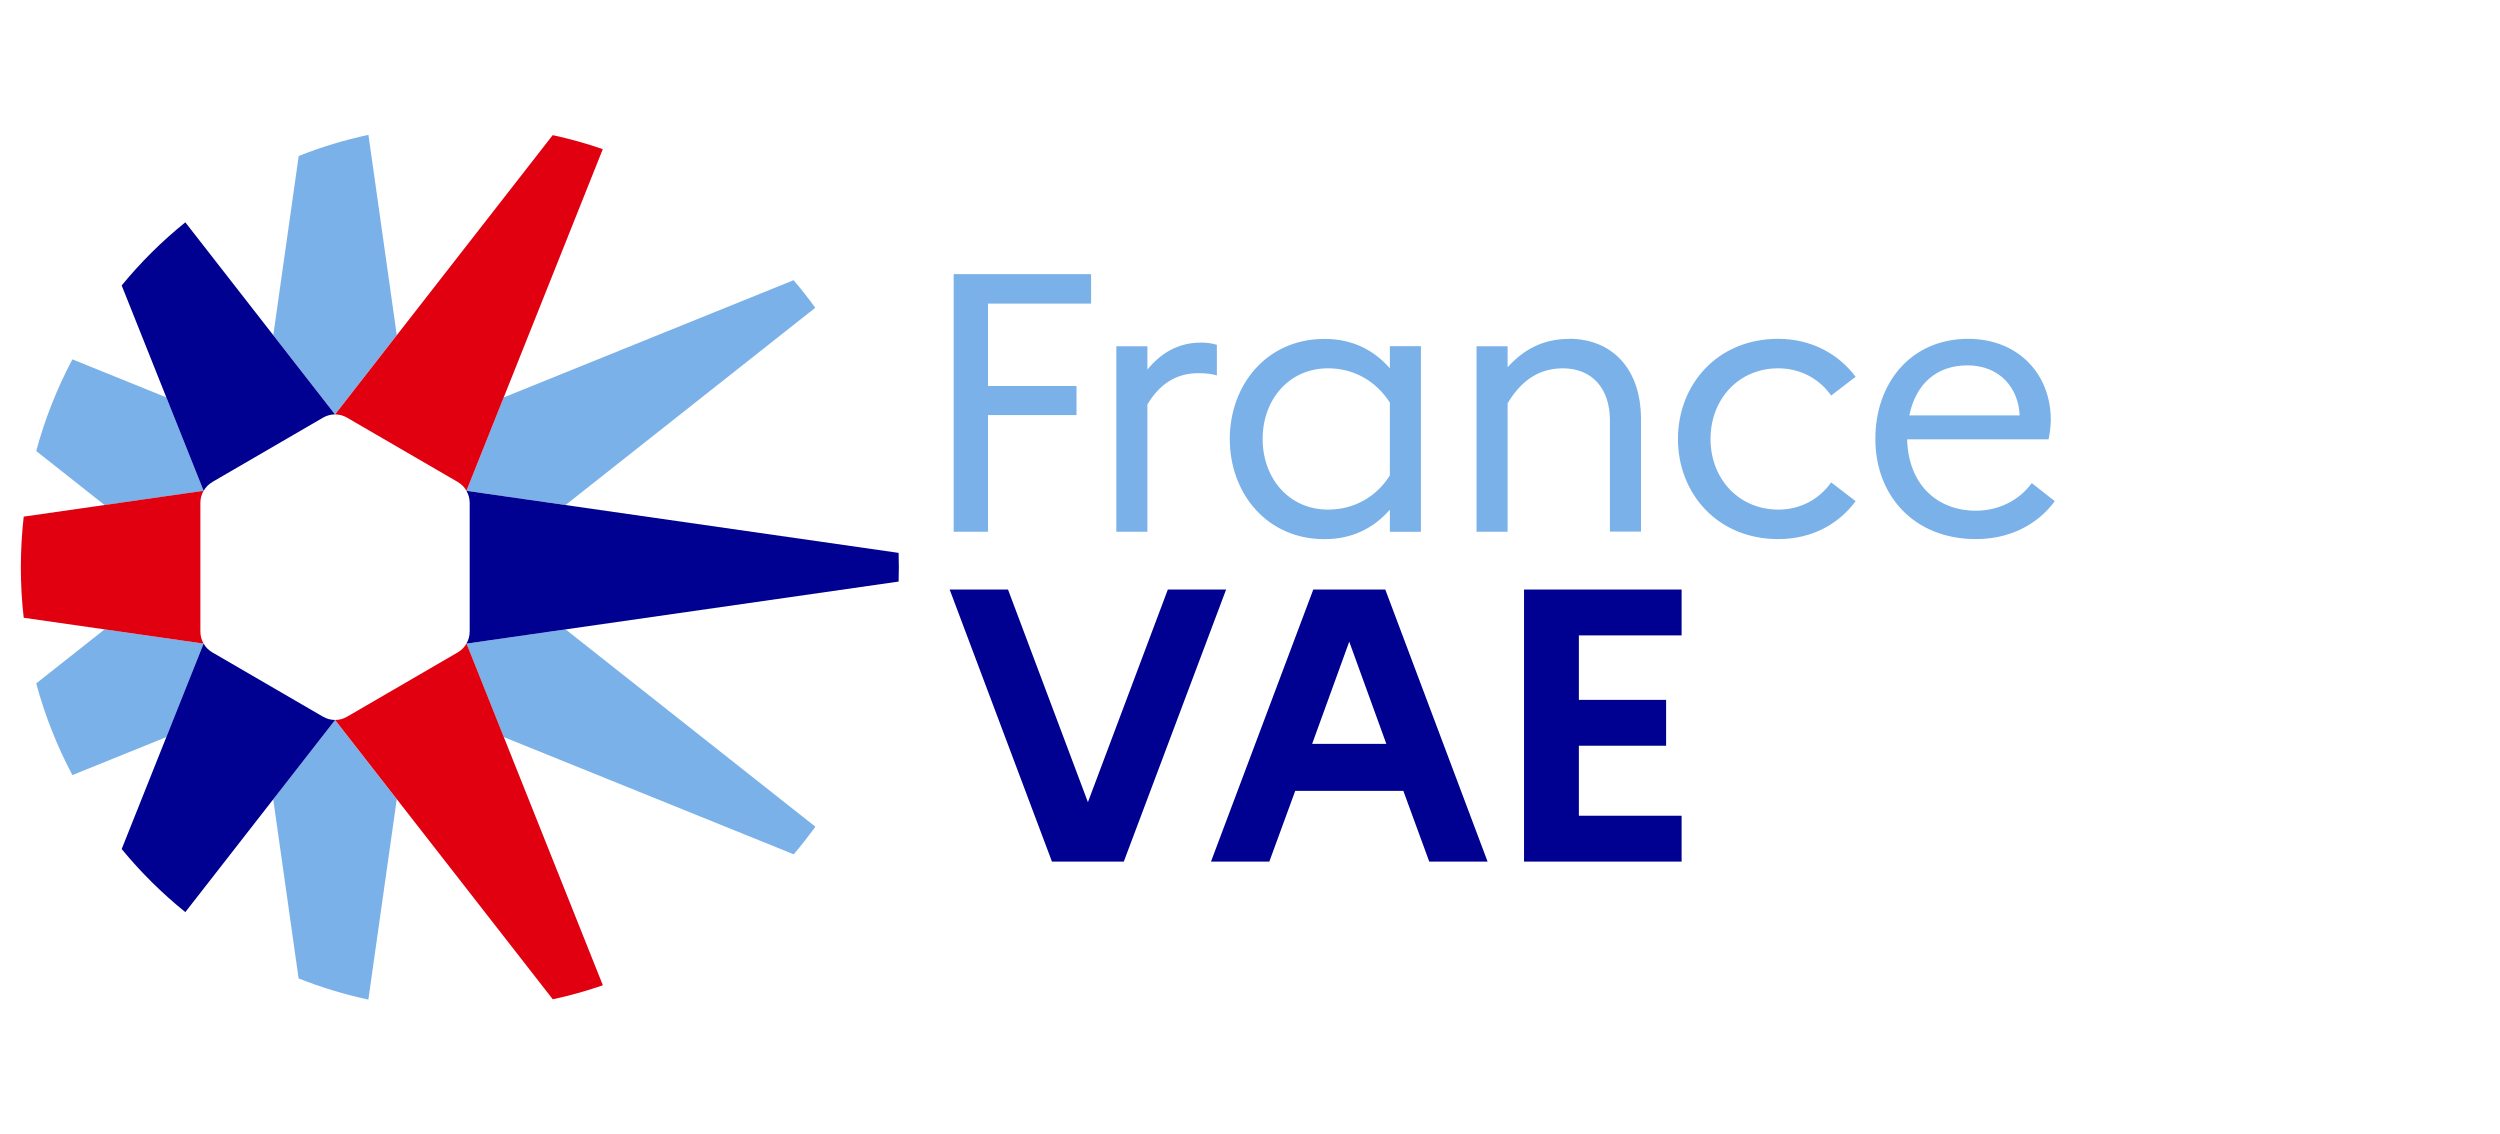
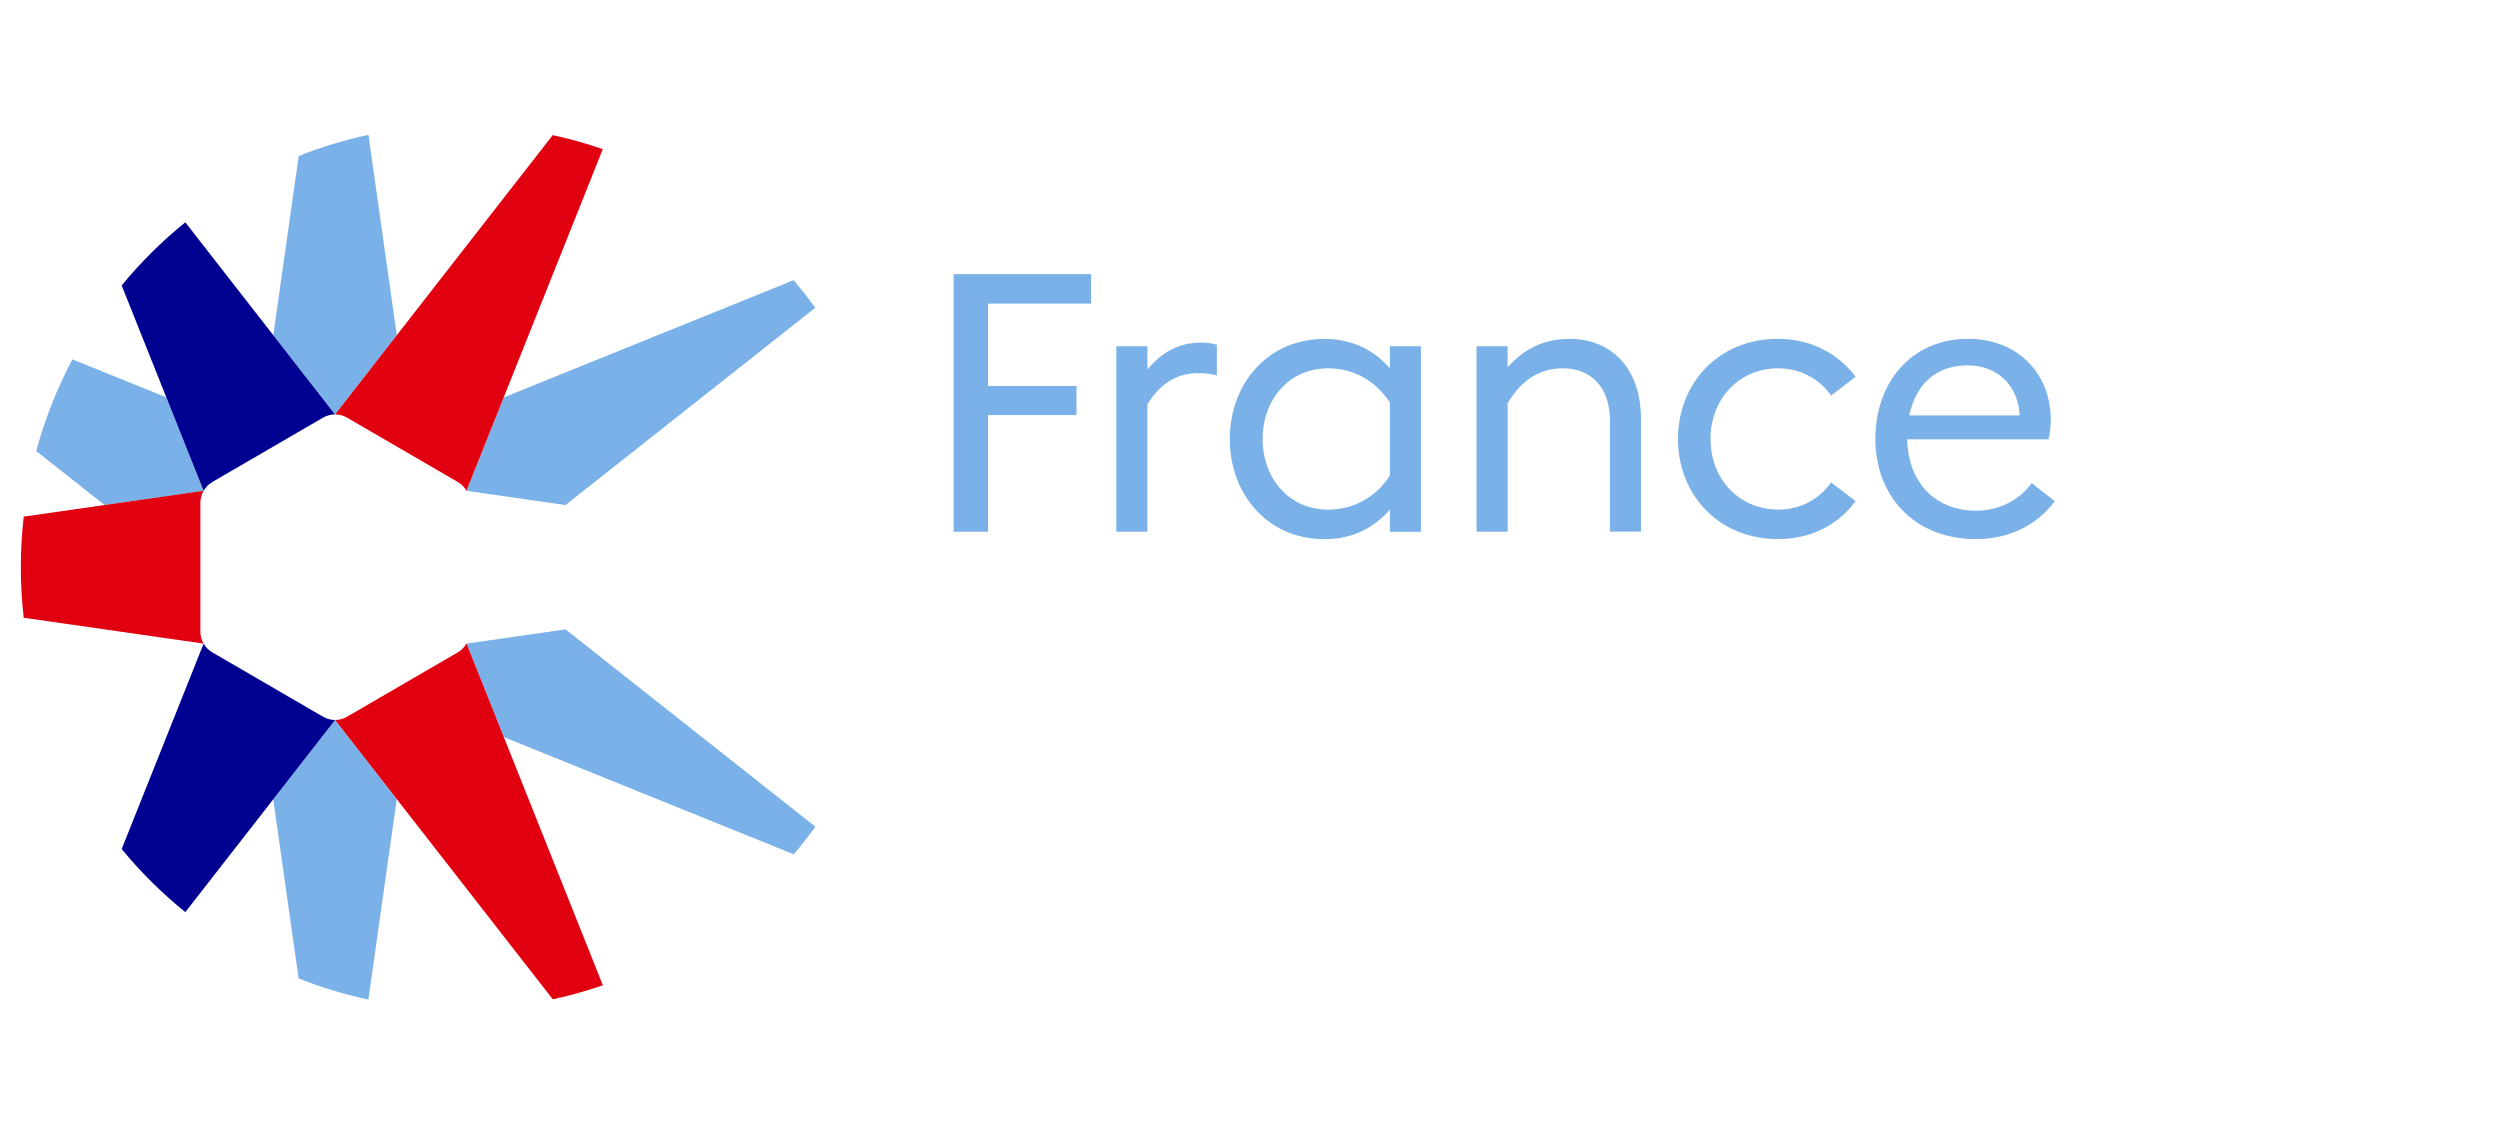
<svg xmlns="http://www.w3.org/2000/svg" width="205" height="93" viewBox="0 0 205 93" fill="none">
  <g clip-path="url(#clip0_261_7060)">
-     <path d="M95.764 48.339L89.209 65.777L82.655 48.339H77.871L86.261 70.652H92.151L100.542 48.339H95.758H95.764ZM107.69 48.339L99.3 70.652H104.084L106.208 64.853H115.075L117.199 70.652H121.982L113.592 48.339H107.702H107.69ZM107.596 60.997L110.638 52.615L113.68 60.997H107.602H107.596ZM137.892 52.1V48.339H124.971V70.652H137.892V66.891H129.467V61.151H136.621V57.39H129.467V52.1H137.892Z" fill="#000091" />
    <path d="M78.201 43.6H81.019V34.034H88.274V31.653H81.019V24.895H89.468V22.478H78.201V43.6ZM94.087 30.297V28.395H91.539V43.6H94.087V33.164C95.017 31.623 96.305 30.599 98.282 30.599C98.882 30.599 99.33 30.658 99.783 30.782V28.277C99.424 28.158 98.971 28.093 98.494 28.093C96.576 28.093 95.199 28.97 94.087 30.297ZM128.661 27.791C126.413 27.791 124.854 28.757 123.624 30.113V28.395H121.076V43.6H123.624V33.069C124.583 31.47 125.96 30.202 128.149 30.202C130.485 30.202 132.014 31.772 132.014 34.484V43.594H134.562V34.39C134.562 30.078 132.044 27.779 128.661 27.779V27.791ZM145.806 30.202C147.695 30.202 149.225 31.108 150.154 32.435L152.161 30.895C150.754 29.023 148.536 27.785 145.806 27.785C140.799 27.785 137.592 31.558 137.592 35.995C137.592 40.431 140.799 44.205 145.806 44.205C148.566 44.205 150.754 42.996 152.161 41.095L150.154 39.555C149.225 40.882 147.695 41.788 145.835 41.788C142.57 41.788 140.263 39.253 140.263 35.995C140.263 32.737 142.57 30.202 145.806 30.202ZM166.605 39.614C165.617 40.971 163.969 41.877 162.022 41.877C158.786 41.877 156.479 39.673 156.385 36.025H167.982C168.07 35.604 168.165 35.029 168.165 34.425C168.165 30.682 165.499 27.785 161.392 27.785C156.715 27.785 153.779 31.375 153.779 35.995C153.779 40.615 156.927 44.205 162.022 44.205C164.84 44.205 167.088 42.996 168.494 41.095L166.605 39.614ZM161.328 29.959C163.993 29.959 165.523 31.831 165.611 34.064H156.562C157.103 31.44 158.839 29.959 161.328 29.959ZM113.969 30.202C112.621 28.662 110.85 27.791 108.603 27.791C103.866 27.791 100.842 31.564 100.842 36.001C100.842 40.437 103.866 44.211 108.603 44.211C110.85 44.211 112.621 43.334 113.969 41.794V43.606H116.516V28.389H113.969V30.214V30.202ZM113.969 38.98C112.862 40.763 111.003 41.788 108.903 41.788C105.696 41.788 103.537 39.223 103.537 35.995C103.537 32.767 105.696 30.202 108.903 30.202C110.968 30.202 112.798 31.197 113.969 33.01V38.986V38.98Z" fill="#7AB1E8" />
    <path d="M38.249 40.248L46.369 41.415L66.851 25.238C66.286 24.456 65.698 23.704 65.074 22.976L41.303 32.589L38.244 40.254L38.249 40.248Z" fill="#7AB1E8" />
    <path d="M16.697 40.248L13.637 32.583L5.935 29.468C4.682 31.831 3.682 34.349 2.97 36.984L8.577 41.415L16.697 40.248Z" fill="#7AB1E8" />
    <path d="M27.47 33.981L32.536 27.483L30.212 11.058C28.241 11.479 26.329 12.059 24.493 12.794L22.41 27.483L27.476 33.981H27.47Z" fill="#7AB1E8" />
    <path d="M38.249 52.775L41.309 60.44L65.085 70.053C65.703 69.325 66.297 68.567 66.862 67.791L46.375 51.608L38.255 52.775H38.249Z" fill="#7AB1E8" />
-     <path d="M16.697 52.775L8.577 51.608L2.97 56.039C3.682 58.675 4.682 61.192 5.935 63.556L13.643 60.44L16.703 52.775H16.697Z" fill="#7AB1E8" />
    <path d="M27.469 59.037L22.403 65.534L24.486 80.23C26.322 80.959 28.234 81.545 30.205 81.966L32.535 65.534L27.469 59.037Z" fill="#7AB1E8" />
    <path d="M28.459 34.248L37.532 39.52C37.837 39.697 38.085 39.946 38.249 40.242L49.429 12.231C48.093 11.769 46.722 11.384 45.322 11.082L27.476 33.981C27.817 33.981 28.153 34.07 28.459 34.248Z" fill="#E1000F" />
    <path d="M38.249 52.776C38.079 53.072 37.832 53.327 37.532 53.498L28.459 58.77C28.153 58.948 27.817 59.037 27.476 59.037L45.328 81.942C46.728 81.64 48.099 81.255 49.435 80.793L38.255 52.776H38.249Z" fill="#E1000F" />
    <path d="M16.431 51.781V41.232C16.431 40.877 16.526 40.539 16.696 40.243L1.945 42.363C1.792 43.726 1.71 45.112 1.71 46.515C1.71 47.919 1.786 49.299 1.945 50.656L16.696 52.776C16.526 52.48 16.431 52.142 16.431 51.787V51.781Z" fill="#E1000F" />
-     <path d="M73.687 45.336L38.249 40.248C38.42 40.544 38.514 40.882 38.514 41.237V51.787C38.514 52.142 38.42 52.48 38.249 52.776L73.687 47.688C73.699 47.297 73.705 46.906 73.705 46.515C73.705 46.124 73.699 45.727 73.687 45.336Z" fill="#000091" />
    <path d="M17.415 39.52L26.488 34.248C26.794 34.07 27.129 33.981 27.47 33.981L15.197 18.231C13.284 19.771 11.537 21.507 9.978 23.408L16.697 40.248C16.867 39.952 17.115 39.697 17.415 39.526V39.52Z" fill="#000091" />
    <path d="M26.488 58.77L17.415 53.498C17.109 53.321 16.862 53.072 16.697 52.776L9.978 69.622C11.537 71.517 13.29 73.253 15.197 74.793L27.476 59.037C27.135 59.037 26.799 58.948 26.494 58.77H26.488Z" fill="#000091" />
  </g>
  <defs>
    <clipPath id="clip0_261_7060">
      <rect width="204.6" height="93" fill="white" />
    </clipPath>
  </defs>
</svg>